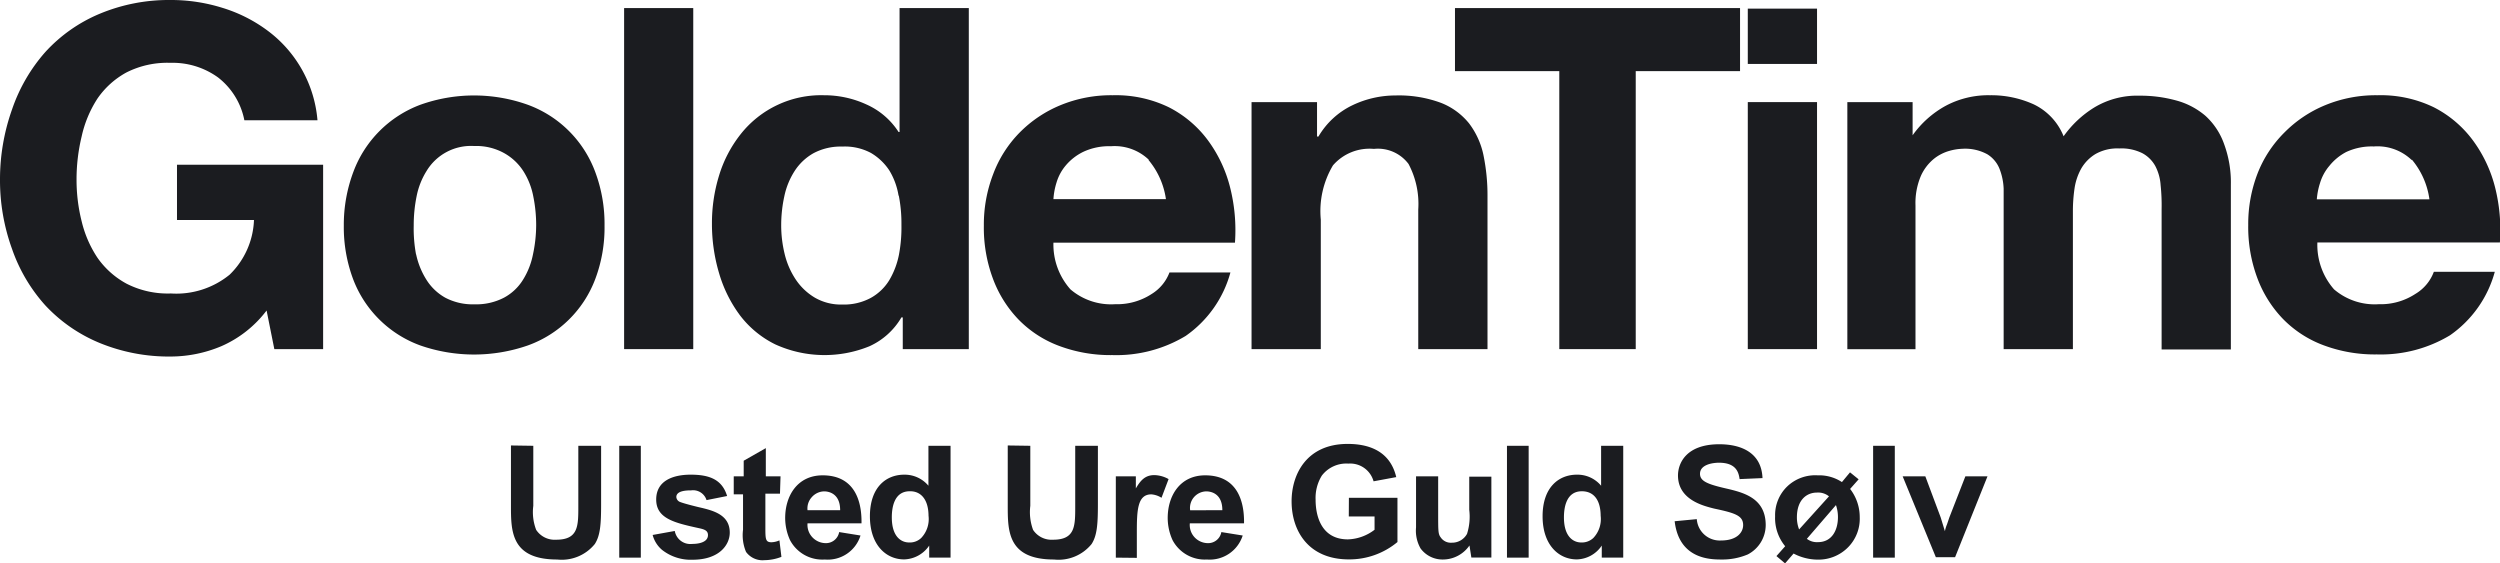
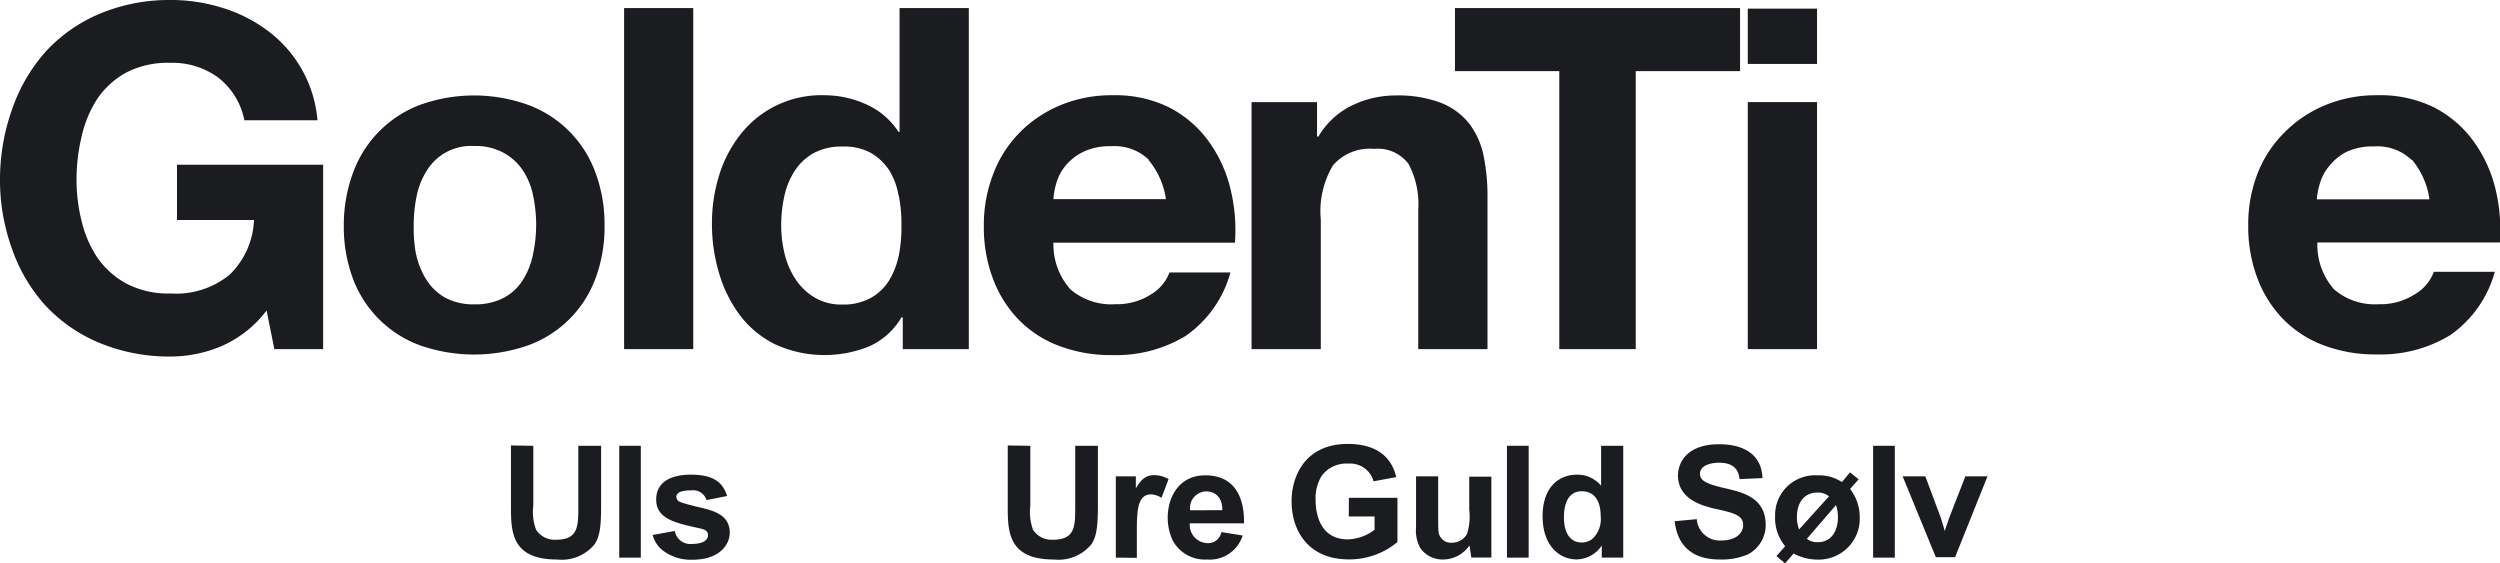
<svg xmlns="http://www.w3.org/2000/svg" viewBox="0 0 226 50.92">
  <defs>
    <style>.cls-1{fill:#1b1c20;}</style>
  </defs>
  <title>logo</title>
  <g id="Layer_2" data-name="Layer 2">
    <g id="Layer_1-2" data-name="Layer 1">
      <g id="GoldenTime">
        <g id="Group">
          <path id="Path" class="cls-1" d="M20,31.3a11.85,11.85,0,0,1-4.54.93A16.47,16.47,0,0,1,9,31,14,14,0,0,1,4.1,27.61a14.89,14.89,0,0,1-3-5.07A18.26,18.26,0,0,1,0,16.26,18.91,18.91,0,0,1,1.1,9.86a15.28,15.28,0,0,1,3-5.16A13.91,13.91,0,0,1,9,1.25,16.27,16.27,0,0,1,15.42,0a15.55,15.55,0,0,1,4.69.71,13.32,13.32,0,0,1,4.12,2.09,11.25,11.25,0,0,1,4.47,8.07H22.09A6.45,6.45,0,0,0,19.71,7a7,7,0,0,0-4.3-1.32,8.19,8.19,0,0,0-4,.88A7.59,7.59,0,0,0,8.81,8.91a10.38,10.38,0,0,0-1.43,3.43,16.52,16.52,0,0,0-.46,3.93A15.35,15.35,0,0,0,7.38,20a10.24,10.24,0,0,0,1.43,3.3,7.65,7.65,0,0,0,2.64,2.35,8.19,8.19,0,0,0,4,.88,7.63,7.63,0,0,0,5.31-1.7,7.26,7.26,0,0,0,2.2-4.94H16v-5H29.21V31.56H24.8l-.7-3.49A10.29,10.29,0,0,1,20,31.3Z" />
          <path id="Shape" class="cls-1" d="M31.94,15.55A10.31,10.31,0,0,1,38,9.47a14.44,14.44,0,0,1,9.71,0,10.26,10.26,0,0,1,6.1,6.08,13.39,13.39,0,0,1,.84,4.85,13.19,13.19,0,0,1-.84,4.83,10.19,10.19,0,0,1-6.1,6,14.79,14.79,0,0,1-9.71,0,10.23,10.23,0,0,1-6.08-6,13.42,13.42,0,0,1-.84-4.83A13.62,13.62,0,0,1,31.94,15.55ZM37.62,23a7,7,0,0,0,.93,2.29,4.74,4.74,0,0,0,1.7,1.62,5.3,5.3,0,0,0,2.64.6,5.42,5.42,0,0,0,2.67-.6,4.54,4.54,0,0,0,1.72-1.62,6.79,6.79,0,0,0,.9-2.29,12.8,12.8,0,0,0,.29-2.61,13.09,13.09,0,0,0-.26-2.63,6.53,6.53,0,0,0-.9-2.29,4.9,4.9,0,0,0-1.72-1.62,5.2,5.2,0,0,0-2.72-.65,4.69,4.69,0,0,0-4.31,2.26,6.75,6.75,0,0,0-.9,2.29,13.1,13.1,0,0,0-.26,2.63A12.8,12.8,0,0,0,37.61,23Z" />
          <polygon id="Path-2" data-name="Path" class="cls-1" points="62.67 0.73 62.67 31.56 56.42 31.56 56.42 0.73 62.67 0.73" />
          <path id="Shape-2" data-name="Shape" class="cls-1" d="M81.49,28.69a6.4,6.4,0,0,1-2.89,2.61,10.74,10.74,0,0,1-8.52-.17,9,9,0,0,1-3.19-2.63A12,12,0,0,1,65,24.68a15.57,15.57,0,0,1-.64-4.49A14.61,14.61,0,0,1,65,15.88a11.32,11.32,0,0,1,1.94-3.73,9.27,9.27,0,0,1,7.55-3.54,9.11,9.11,0,0,1,3.85.84,6.68,6.68,0,0,1,2.89,2.48h.09V.73h6.26V31.56H81.61V28.69Zm-.26-11a6.3,6.3,0,0,0-.84-2.29,5.07,5.07,0,0,0-1.65-1.57,5,5,0,0,0-2.6-.58,5.22,5.22,0,0,0-2.6.6,4.87,4.87,0,0,0-1.7,1.6,6.76,6.76,0,0,0-.93,2.26,12.32,12.32,0,0,0-.29,2.65,10.94,10.94,0,0,0,.31,2.59,7.18,7.18,0,0,0,1,2.31,5.37,5.37,0,0,0,1.72,1.64,4.7,4.7,0,0,0,2.49.63,5.1,5.1,0,0,0,2.58-.6,4.53,4.53,0,0,0,1.67-1.6A7.27,7.27,0,0,0,81.27,23a13.36,13.36,0,0,0,.22-2.67,13.07,13.07,0,0,0-.24-2.65Z" />
          <path id="Shape-3" data-name="Shape" class="cls-1" d="M96.77,26.16a5.65,5.65,0,0,0,4.05,1.34,5.72,5.72,0,0,0,3.3-.93,3.9,3.9,0,0,0,1.6-1.94h5.51a10.27,10.27,0,0,1-4.05,5.74,12.13,12.13,0,0,1-6.61,1.73,13.21,13.21,0,0,1-4.85-.84,10,10,0,0,1-3.66-2.39,10.66,10.66,0,0,1-2.31-3.71,13.16,13.16,0,0,1-.81-4.75,12.7,12.7,0,0,1,.84-4.66A10.69,10.69,0,0,1,92.16,12a11.14,11.14,0,0,1,3.68-2.48,12,12,0,0,1,4.74-.91,11,11,0,0,1,5.07,1.08,10.09,10.09,0,0,1,3.55,3,12.16,12.16,0,0,1,2,4.25,15.76,15.76,0,0,1,.44,5H95.23A6.09,6.09,0,0,0,96.77,26.16Zm7.07-11.73a4.46,4.46,0,0,0-3.41-1.21,5.48,5.48,0,0,0-2.49.5,4.82,4.82,0,0,0-1.59,1.23,4.28,4.28,0,0,0-.84,1.55A6.35,6.35,0,0,0,95.23,18H105.4a7.06,7.06,0,0,0-1.56-3.52Z" />
          <path id="Path-3" data-name="Path" class="cls-1" d="M119.06,9.23v3.11h.13a7.12,7.12,0,0,1,3.08-2.83,9,9,0,0,1,3.88-.88,10.92,10.92,0,0,1,4.12.67,6.12,6.12,0,0,1,2.53,1.85A7.15,7.15,0,0,1,134.1,14a18.07,18.07,0,0,1,.37,3.77V31.56h-6.26V18.94a7.7,7.7,0,0,0-.88-4.12,3.46,3.46,0,0,0-3.13-1.36,4.37,4.37,0,0,0-3.7,1.49,8.08,8.08,0,0,0-1.1,4.9V31.56h-6.26V9.23Z" />
          <polygon id="Path-4" data-name="Path" class="cls-1" points="131.53 6.43 131.53 0.73 157.3 0.73 157.3 6.43 147.87 6.43 147.87 31.56 140.96 31.56 140.96 6.43 131.53 6.43" />
          <path id="Shape-4" data-name="Shape" class="cls-1" d="M158,5.78v-5h6.26v5Zm6.26,3.45V31.56H158V9.23Z" />
-           <path id="Path-5" data-name="Path" class="cls-1" d="M172.9,9.23v3a8.91,8.91,0,0,1,3-2.67,8.18,8.18,0,0,1,4-.95,9.27,9.27,0,0,1,3.94.82,5.44,5.44,0,0,1,2.71,2.89,9.51,9.51,0,0,1,2.75-2.59,7.49,7.49,0,0,1,4.12-1.08,12.19,12.19,0,0,1,3.3.43,6.76,6.76,0,0,1,2.64,1.38A6.24,6.24,0,0,1,201.05,13a10,10,0,0,1,.62,3.69v14.9h-6.26V18.9a17.32,17.32,0,0,0-.09-2.16,4.35,4.35,0,0,0-.48-1.73,2.92,2.92,0,0,0-1.17-1.16,4.24,4.24,0,0,0-2.09-.43,4,4,0,0,0-2.14.5,3.71,3.71,0,0,0-1.28,1.29,5.21,5.21,0,0,0-.62,1.81,14.15,14.15,0,0,0-.15,2V31.56h-6.26V17.06a5.53,5.53,0,0,0-.37-1.79,2.74,2.74,0,0,0-1.1-1.32,4.17,4.17,0,0,0-2.27-.5,4.83,4.83,0,0,0-1.17.19,3.93,3.93,0,0,0-1.41.73,4.22,4.22,0,0,0-1.17,1.55,6.27,6.27,0,0,0-.48,2.65v13H167V9.23Z" />
          <path id="Shape-5" data-name="Shape" class="cls-1" d="M211,26.16a5.65,5.65,0,0,0,4.05,1.34,5.71,5.71,0,0,0,3.3-.93,3.9,3.9,0,0,0,1.67-2h5.51a10.27,10.27,0,0,1-4.05,5.74,12.13,12.13,0,0,1-6.61,1.73,13.21,13.21,0,0,1-4.85-.84,10,10,0,0,1-3.66-2.39,10.66,10.66,0,0,1-2.31-3.71,13.16,13.16,0,0,1-.81-4.75,12.7,12.7,0,0,1,.84-4.66A10.69,10.69,0,0,1,206.49,12a11.14,11.14,0,0,1,3.68-2.48,12,12,0,0,1,4.74-.91A11,11,0,0,1,220,9.69a10.09,10.09,0,0,1,3.55,3,12.16,12.16,0,0,1,2,4.23,15.76,15.76,0,0,1,.44,5H209.49A6.09,6.09,0,0,0,211,26.16Zm7-11.71a4.46,4.46,0,0,0-3.41-1.21,5.48,5.48,0,0,0-2.49.5A4.82,4.82,0,0,0,210.57,15a4.28,4.28,0,0,0-.84,1.55,6.35,6.35,0,0,0-.29,1.47h10.18A7.06,7.06,0,0,0,218.05,14.45Z" />
        </g>
        <g id="Group-2" data-name="Group">
          <path id="Path-6" data-name="Path" class="cls-1" d="M48.21,40.3v5.43a4.46,4.46,0,0,0,.26,2.17,2,2,0,0,0,1.81.89c2,0,2-1.24,2-3V40.3h2.06v5.31c0,1.81-.08,2.81-.57,3.57a3.85,3.85,0,0,1-3.4,1.4c-4.18,0-4.18-2.56-4.18-4.88V40.27Z" />
          <polygon id="Path-7" data-name="Path" class="cls-1" points="55.98 40.3 57.93 40.3 57.93 50.41 55.98 50.41 55.98 40.3" />
          <path id="Path-8" data-name="Path" class="cls-1" d="M61,48a1.43,1.43,0,0,0,1.58,1.17c.18,0,1.42,0,1.42-.8,0-.42-.35-.52-.8-.62-2.19-.48-3.88-.86-3.88-2.59s1.56-2.25,3.12-2.25c1.76,0,2.85.48,3.29,1.93l-1.86.37a1.27,1.27,0,0,0-1.39-.88c-.32,0-1.34,0-1.34.6a.52.52,0,0,0,.37.46c.37.14,1.17.34,1.66.46,1.32.3,2.8.68,2.8,2.3,0,1.09-.93,2.45-3.37,2.45a4.2,4.2,0,0,1-2.75-.89A2.64,2.64,0,0,1,59,48.36Z" />
-           <path id="Path-9" data-name="Path" class="cls-1" d="M70.51,44.63H69.19v3c0,1.09,0,1.39.55,1.39a1.91,1.91,0,0,0,.72-.17l.18,1.49a4.35,4.35,0,0,1-1.55.3,1.84,1.84,0,0,1-1.65-.75,3.89,3.89,0,0,1-.27-2v-3.2h-.84V43.06h.9V41.65l2-1.14v2.55h1.33Z" />
-           <path id="Shape-6" data-name="Shape" class="cls-1" d="M77.79,48.41a3.1,3.1,0,0,1-3.23,2.17,3.3,3.3,0,0,1-3.14-1.75,4.86,4.86,0,0,1-.44-2c0-2,1.1-3.86,3.39-3.86,2.79,0,3.55,2.17,3.51,4.34H73a1.64,1.64,0,0,0,.42,1.24,1.67,1.67,0,0,0,1.2.55,1.21,1.21,0,0,0,1.24-1Zm-1.84-2.29c0-1.6-1.15-1.7-1.45-1.7a1.53,1.53,0,0,0-1.12.53A1.5,1.5,0,0,0,73,46.12Z" />
-           <path id="Shape-7" data-name="Shape" class="cls-1" d="M84,50.41V49.32a2.82,2.82,0,0,1-2.27,1.25c-1.6,0-3.09-1.27-3.09-3.9s1.47-3.76,3.1-3.76a2.8,2.8,0,0,1,2.19,1V40.3h2V50.41Zm-1.76-6c-1.44,0-1.62,1.53-1.62,2.36,0,1.8.89,2.27,1.56,2.27a1.48,1.48,0,0,0,1.1-.41,2.48,2.48,0,0,0,.66-2C83.93,45.1,83.21,44.41,82.29,44.41Z" />
          <path id="Path-10" data-name="Path" class="cls-1" d="M93.14,40.3v5.43a4.63,4.63,0,0,0,.25,2.17,2,2,0,0,0,1.81.89c2,0,2-1.24,2-3V40.3h2.05v5.31c0,1.81-.08,2.81-.57,3.57a3.85,3.85,0,0,1-3.4,1.4c-4.18,0-4.18-2.56-4.18-4.88V40.27Z" />
          <path id="Path-11" data-name="Path" class="cls-1" d="M100.87,50.41V43.06h1.81v1.09c.42-.71.83-1.2,1.67-1.2a2.74,2.74,0,0,1,1.29.36L105,45a2,2,0,0,0-.92-.31c-1.26,0-1.31,1.45-1.31,3.48v2.26Z" />
          <path id="Shape-8" data-name="Shape" class="cls-1" d="M112.34,48.41a3.13,3.13,0,0,1-3.23,2.17A3.3,3.3,0,0,1,106,48.83a4.86,4.86,0,0,1-.44-2c0-2,1.1-3.86,3.39-3.86,2.79,0,3.55,2.17,3.51,4.34h-4.9a1.63,1.63,0,0,0,.41,1.24,1.66,1.66,0,0,0,1.2.55,1.21,1.21,0,0,0,1.24-1Zm-1.84-2.29c0-1.6-1.15-1.7-1.46-1.7a1.52,1.52,0,0,0-1.11.53,1.49,1.49,0,0,0-.34,1.18Z" />
          <path id="Path-12" data-name="Path" class="cls-1" d="M121.94,45h4.39v4a6.8,6.8,0,0,1-4.39,1.57c-3.67,0-5.18-2.59-5.18-5.25,0-2.46,1.37-5.19,5.07-5.19,1.66,0,3.8.48,4.39,3l-2.05.38a2.19,2.19,0,0,0-2.28-1.6A2.78,2.78,0,0,0,119.49,43a3.85,3.85,0,0,0-.56,2.17c0,1.5.53,3.59,2.92,3.59a4.17,4.17,0,0,0,2.41-.87V46.69h-2.33Z" />
          <path id="Path-13" data-name="Path" class="cls-1" d="M132.84,49.31a2.92,2.92,0,0,1-2.42,1.27,2.46,2.46,0,0,1-2-1,3.23,3.23,0,0,1-.41-1.9V43.06h2v3.35c0,1.61,0,1.87.23,2.17a1.1,1.1,0,0,0,1,.48,1.54,1.54,0,0,0,1.38-.8,5.15,5.15,0,0,0,.2-2.17v-3h2v7.31h-1.81Z" />
          <polygon id="Path-14" data-name="Path" class="cls-1" points="136.23 40.3 138.19 40.3 138.19 50.41 136.23 50.41 136.23 40.3" />
          <path id="Shape-9" data-name="Shape" class="cls-1" d="M144.8,50.41V49.32a2.79,2.79,0,0,1-2.26,1.25c-1.6,0-3.09-1.27-3.09-3.9s1.47-3.76,3.1-3.76a2.78,2.78,0,0,1,2.19,1V40.3h2V50.41Zm-1.8-6c-1.44,0-1.62,1.53-1.62,2.36,0,1.8.89,2.27,1.56,2.27a1.51,1.51,0,0,0,1.1-.41,2.48,2.48,0,0,0,.66-2C144.69,45.1,144,44.41,143,44.41Z" />
          <path id="Path-15" data-name="Path" class="cls-1" d="M153.39,46.93a2.08,2.08,0,0,0,2.19,1.93c1.45,0,2-.74,2-1.39,0-.85-.71-1.09-2.6-1.49-1-.25-3.29-.8-3.29-3,0-1.09.73-2.82,3.73-2.82,2,0,3.82.77,3.91,3.06l-2.07.09c-.08-.52-.24-1.48-1.86-1.48-.61,0-1.72.18-1.72,1,0,.65.64.93,2.28,1.31s3.66.86,3.66,3.34A3,3,0,0,1,158,50.12a5.93,5.93,0,0,1-2.41.46c-1.1,0-3.81-.1-4.2-3.46Z" />
          <path id="Shape-10" data-name="Shape" class="cls-1" d="M167.24,42.7l.78.63-.77.87a4.16,4.16,0,0,1,.87,2.55,3.67,3.67,0,0,1-1.06,2.73,3.75,3.75,0,0,1-2.73,1.11,4.73,4.73,0,0,1-2.19-.55l-.77.89-.78-.66.79-.89a4,4,0,0,1-.91-2.71,3.6,3.6,0,0,1,1.1-2.7,3.67,3.67,0,0,1,2.75-1,3.75,3.75,0,0,1,2.19.61Zm-1.9,2.17a1.55,1.55,0,0,0-1.1-.34c-.89,0-1.8.63-1.8,2.24a3,3,0,0,0,.2,1.09Zm-2,3.84a1.5,1.5,0,0,0,1,.3c1.27,0,1.81-1.09,1.81-2.26a3.23,3.23,0,0,0-.18-1.09Z" />
          <polygon id="Path-16" data-name="Path" class="cls-1" points="169.33 40.3 171.29 40.3 171.29 50.41 169.33 50.41 169.33 40.3" />
          <path id="Path-17" data-name="Path" class="cls-1" d="M172,43.06h2.05l1.39,3.72.38,1.24a3.09,3.09,0,0,1,.19-.62l.21-.62,1.45-3.72h2l-2.93,7.31H175Z" />
        </g>
      </g>
    </g>
  </g>
</svg>